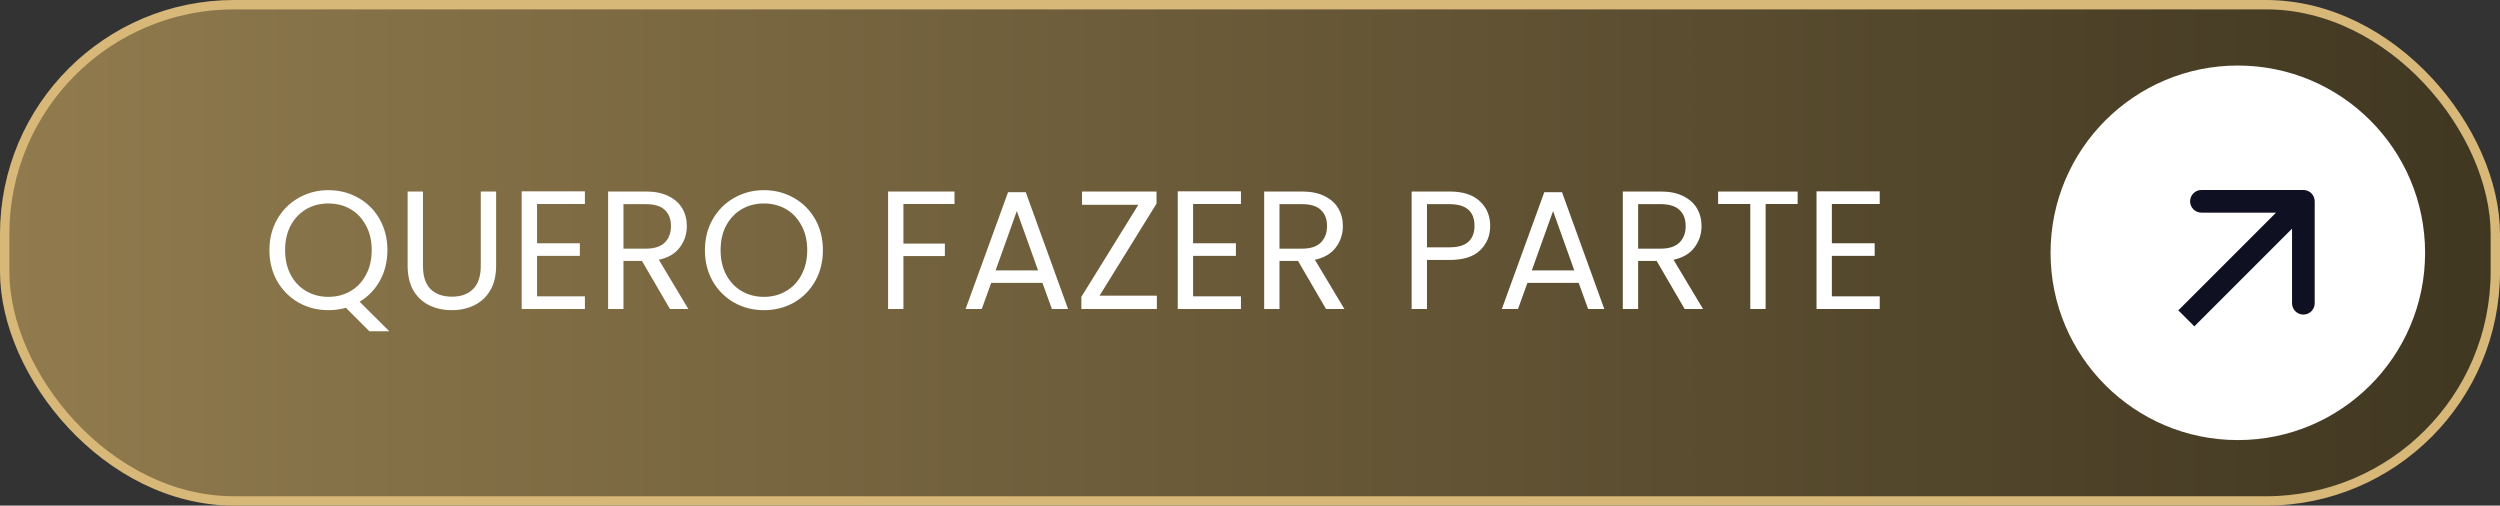
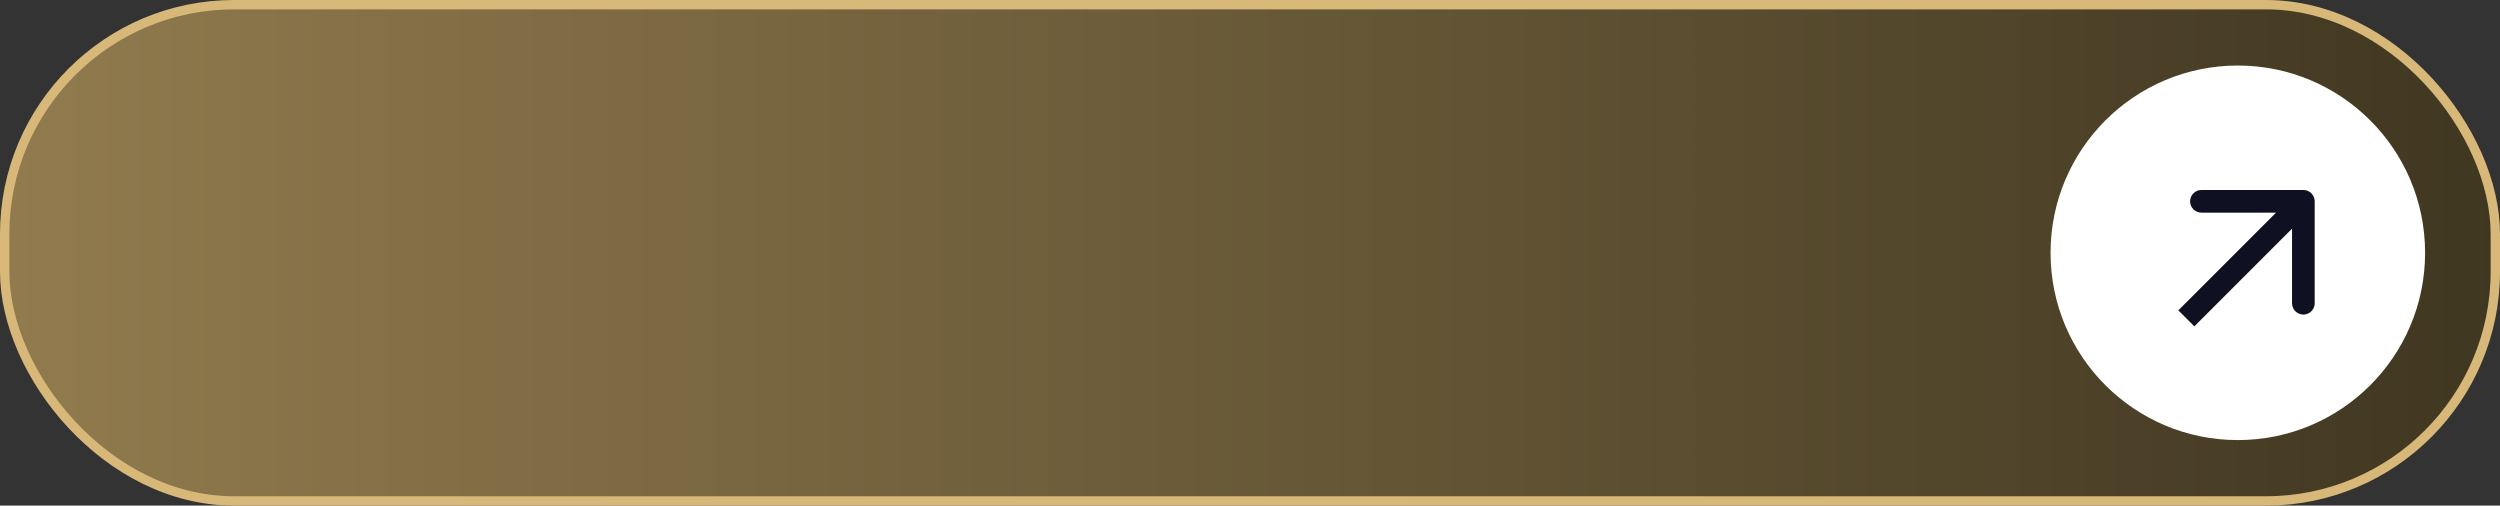
<svg xmlns="http://www.w3.org/2000/svg" width="267" height="54" viewBox="0 0 267 54" fill="none">
  <rect x="0" y="0" width="267" height="54" fill="#333333" stroke="none" />
  <rect x="0.5" y="0.5" width="266" height="53" rx="24.5" fill="url(#paint0_linear_193_668)" stroke="#D8B878" />
-   <path d="M39.448 35.376L36.946 32.874C36.334 33.042 35.71 33.126 35.074 33.126C33.91 33.126 32.848 32.856 31.888 32.316C30.928 31.764 30.166 31.002 29.602 30.03C29.05 29.046 28.774 27.942 28.774 26.718C28.774 25.494 29.05 24.396 29.602 23.424C30.166 22.44 30.928 21.678 31.888 21.138C32.848 20.586 33.91 20.31 35.074 20.31C36.25 20.31 37.318 20.586 38.278 21.138C39.238 21.678 39.994 22.434 40.546 23.406C41.098 24.378 41.374 25.482 41.374 26.718C41.374 27.918 41.11 28.998 40.582 29.958C40.054 30.918 39.328 31.674 38.404 32.226L41.572 35.376H39.448ZM30.448 26.718C30.448 27.714 30.646 28.59 31.042 29.346C31.45 30.102 32.002 30.684 32.698 31.092C33.406 31.5 34.198 31.704 35.074 31.704C35.95 31.704 36.736 31.5 37.432 31.092C38.14 30.684 38.692 30.102 39.088 29.346C39.496 28.59 39.7 27.714 39.7 26.718C39.7 25.71 39.496 24.834 39.088 24.09C38.692 23.334 38.146 22.752 37.45 22.344C36.754 21.936 35.962 21.732 35.074 21.732C34.186 21.732 33.394 21.936 32.698 22.344C32.002 22.752 31.45 23.334 31.042 24.09C30.646 24.834 30.448 25.71 30.448 26.718ZM45.173 20.454V28.392C45.173 29.508 45.444 30.336 45.983 30.876C46.535 31.416 47.297 31.686 48.27 31.686C49.23 31.686 49.98 31.416 50.52 30.876C51.072 30.336 51.347 29.508 51.347 28.392V20.454H52.986V28.374C52.986 29.418 52.776 30.3 52.355 31.02C51.935 31.728 51.365 32.256 50.645 32.604C49.938 32.952 49.139 33.126 48.252 33.126C47.364 33.126 46.559 32.952 45.84 32.604C45.132 32.256 44.568 31.728 44.148 31.02C43.739 30.3 43.535 29.418 43.535 28.374V20.454H45.173ZM57.356 21.786V25.98H61.928V27.33H57.356V31.65H62.468V33H55.718V20.436H62.468V21.786H57.356ZM71.552 33L68.564 27.87H66.585V33H64.947V20.454H68.996C69.945 20.454 70.743 20.616 71.391 20.94C72.05 21.264 72.543 21.702 72.867 22.254C73.191 22.806 73.353 23.436 73.353 24.144C73.353 25.008 73.1 25.77 72.597 26.43C72.105 27.09 71.361 27.528 70.365 27.744L73.514 33H71.552ZM66.585 26.556H68.996C69.885 26.556 70.55 26.34 70.995 25.908C71.439 25.464 71.66 24.876 71.66 24.144C71.66 23.4 71.439 22.824 70.995 22.416C70.562 22.008 69.897 21.804 68.996 21.804H66.585V26.556ZM81.586 33.126C80.422 33.126 79.36 32.856 78.4 32.316C77.44 31.764 76.678 31.002 76.114 30.03C75.562 29.046 75.286 27.942 75.286 26.718C75.286 25.494 75.562 24.396 76.114 23.424C76.678 22.44 77.44 21.678 78.4 21.138C79.36 20.586 80.422 20.31 81.586 20.31C82.762 20.31 83.83 20.586 84.79 21.138C85.75 21.678 86.506 22.434 87.058 23.406C87.61 24.378 87.886 25.482 87.886 26.718C87.886 27.954 87.61 29.058 87.058 30.03C86.506 31.002 85.75 31.764 84.79 32.316C83.83 32.856 82.762 33.126 81.586 33.126ZM81.586 31.704C82.462 31.704 83.248 31.5 83.944 31.092C84.652 30.684 85.204 30.102 85.6 29.346C86.008 28.59 86.212 27.714 86.212 26.718C86.212 25.71 86.008 24.834 85.6 24.09C85.204 23.334 84.658 22.752 83.962 22.344C83.266 21.936 82.474 21.732 81.586 21.732C80.698 21.732 79.906 21.936 79.21 22.344C78.514 22.752 77.962 23.334 77.554 24.09C77.158 24.834 76.96 25.71 76.96 26.718C76.96 27.714 77.158 28.59 77.554 29.346C77.962 30.102 78.514 30.684 79.21 31.092C79.918 31.5 80.71 31.704 81.586 31.704ZM101.939 20.454V21.786H96.485V26.016H100.913V27.348H96.485V33H94.847V20.454H101.939ZM111.333 30.21H105.861L104.853 33H103.125L107.661 20.526H109.551L114.069 33H112.341L111.333 30.21ZM110.865 28.878L108.597 22.542L106.329 28.878H110.865ZM117.432 31.578H123.552V33H115.488V31.704L121.572 21.876H115.56V20.454H123.516V21.75L117.432 31.578ZM127.422 21.786V25.98H131.994V27.33H127.422V31.65H132.534V33H125.784V20.436H132.534V21.786H127.422ZM141.619 33L138.631 27.87H136.651V33H135.013V20.454H139.063C140.011 20.454 140.809 20.616 141.457 20.94C142.117 21.264 142.609 21.702 142.933 22.254C143.257 22.806 143.419 23.436 143.419 24.144C143.419 25.008 143.167 25.77 142.663 26.43C142.171 27.09 141.427 27.528 140.431 27.744L143.581 33H141.619ZM136.651 26.556H139.063C139.951 26.556 140.617 26.34 141.061 25.908C141.505 25.464 141.727 24.876 141.727 24.144C141.727 23.4 141.505 22.824 141.061 22.416C140.629 22.008 139.963 21.804 139.063 21.804H136.651V26.556ZM159.151 24.126C159.151 25.17 158.791 26.04 158.071 26.736C157.363 27.42 156.277 27.762 154.813 27.762H152.401V33H150.763V20.454H154.813C156.229 20.454 157.303 20.796 158.035 21.48C158.779 22.164 159.151 23.046 159.151 24.126ZM154.813 26.412C155.725 26.412 156.397 26.214 156.829 25.818C157.261 25.422 157.477 24.858 157.477 24.126C157.477 22.578 156.589 21.804 154.813 21.804H152.401V26.412H154.813ZM168.603 30.21H163.131L162.123 33H160.395L164.931 20.526H166.821L171.339 33H169.611L168.603 30.21ZM168.135 28.878L165.867 22.542L163.599 28.878H168.135ZM179.922 33L176.934 27.87H174.954V33H173.316V20.454H177.366C178.314 20.454 179.112 20.616 179.76 20.94C180.42 21.264 180.912 21.702 181.236 22.254C181.56 22.806 181.722 23.436 181.722 24.144C181.722 25.008 181.47 25.77 180.966 26.43C180.474 27.09 179.73 27.528 178.734 27.744L181.884 33H179.922ZM174.954 26.556H177.366C178.254 26.556 178.92 26.34 179.364 25.908C179.808 25.464 180.03 24.876 180.03 24.144C180.03 23.4 179.808 22.824 179.364 22.416C178.932 22.008 178.266 21.804 177.366 21.804H174.954V26.556ZM191.989 20.454V21.786H188.569V33H186.931V21.786H183.493V20.454H191.989ZM195.643 21.786V25.98H200.215V27.33H195.643V31.65H200.755V33H194.005V20.436H200.755V21.786H195.643Z" fill="white" />
  <circle cx="239" cy="27" r="20" fill="white" />
  <path d="M247.21 21.5C247.21 20.832 246.668 20.29 246 20.29H235.113C234.445 20.29 233.903 20.832 233.903 21.5C233.903 22.168 234.445 22.71 235.113 22.71H244.79V32.387C244.79 33.055 245.332 33.597 246 33.597C246.668 33.597 247.21 33.055 247.21 32.387V21.5ZM233.5 34L234.355 34.855L246.855 22.355L246 21.5L245.145 20.645L232.645 33.145L233.5 34Z" fill="#0F1122" />
  <defs>
    <linearGradient id="paint0_linear_193_668" x1="0" y1="27" x2="267" y2="27" gradientUnits="userSpaceOnUse">
      <stop stop-color="#917B4E" />
      <stop offset="1" stop-color="#403721" />
    </linearGradient>
  </defs>
</svg>